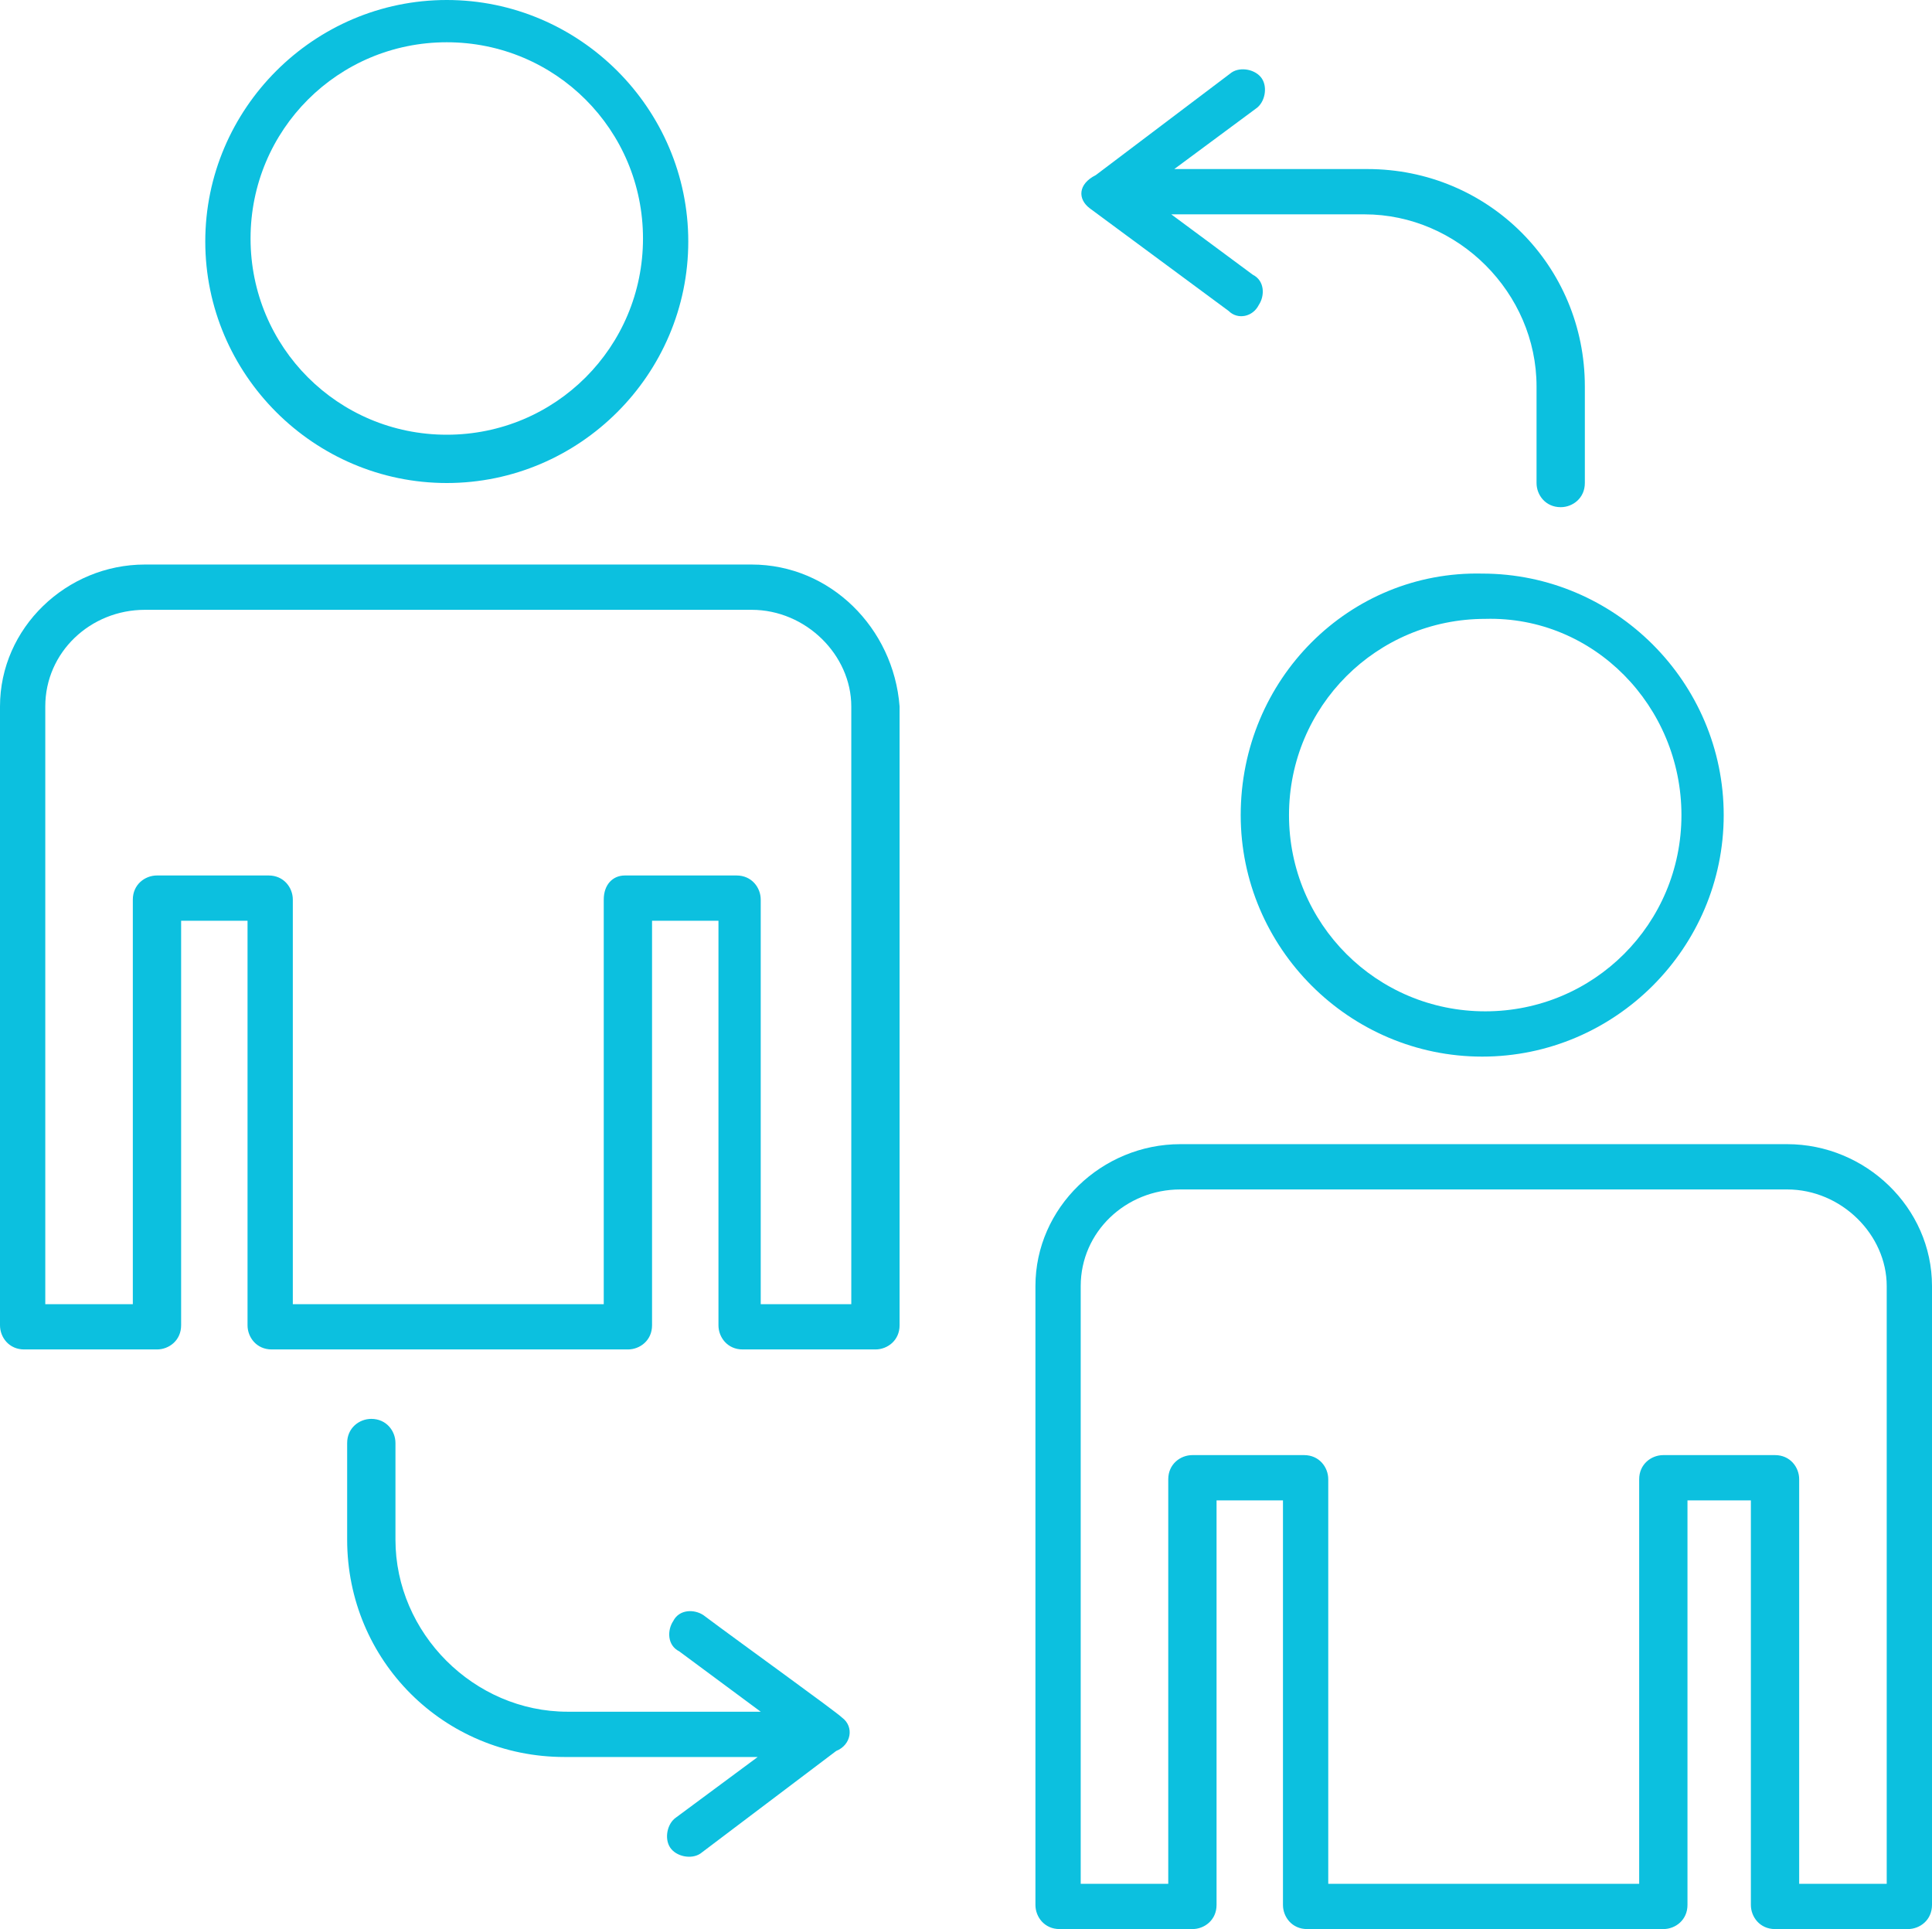
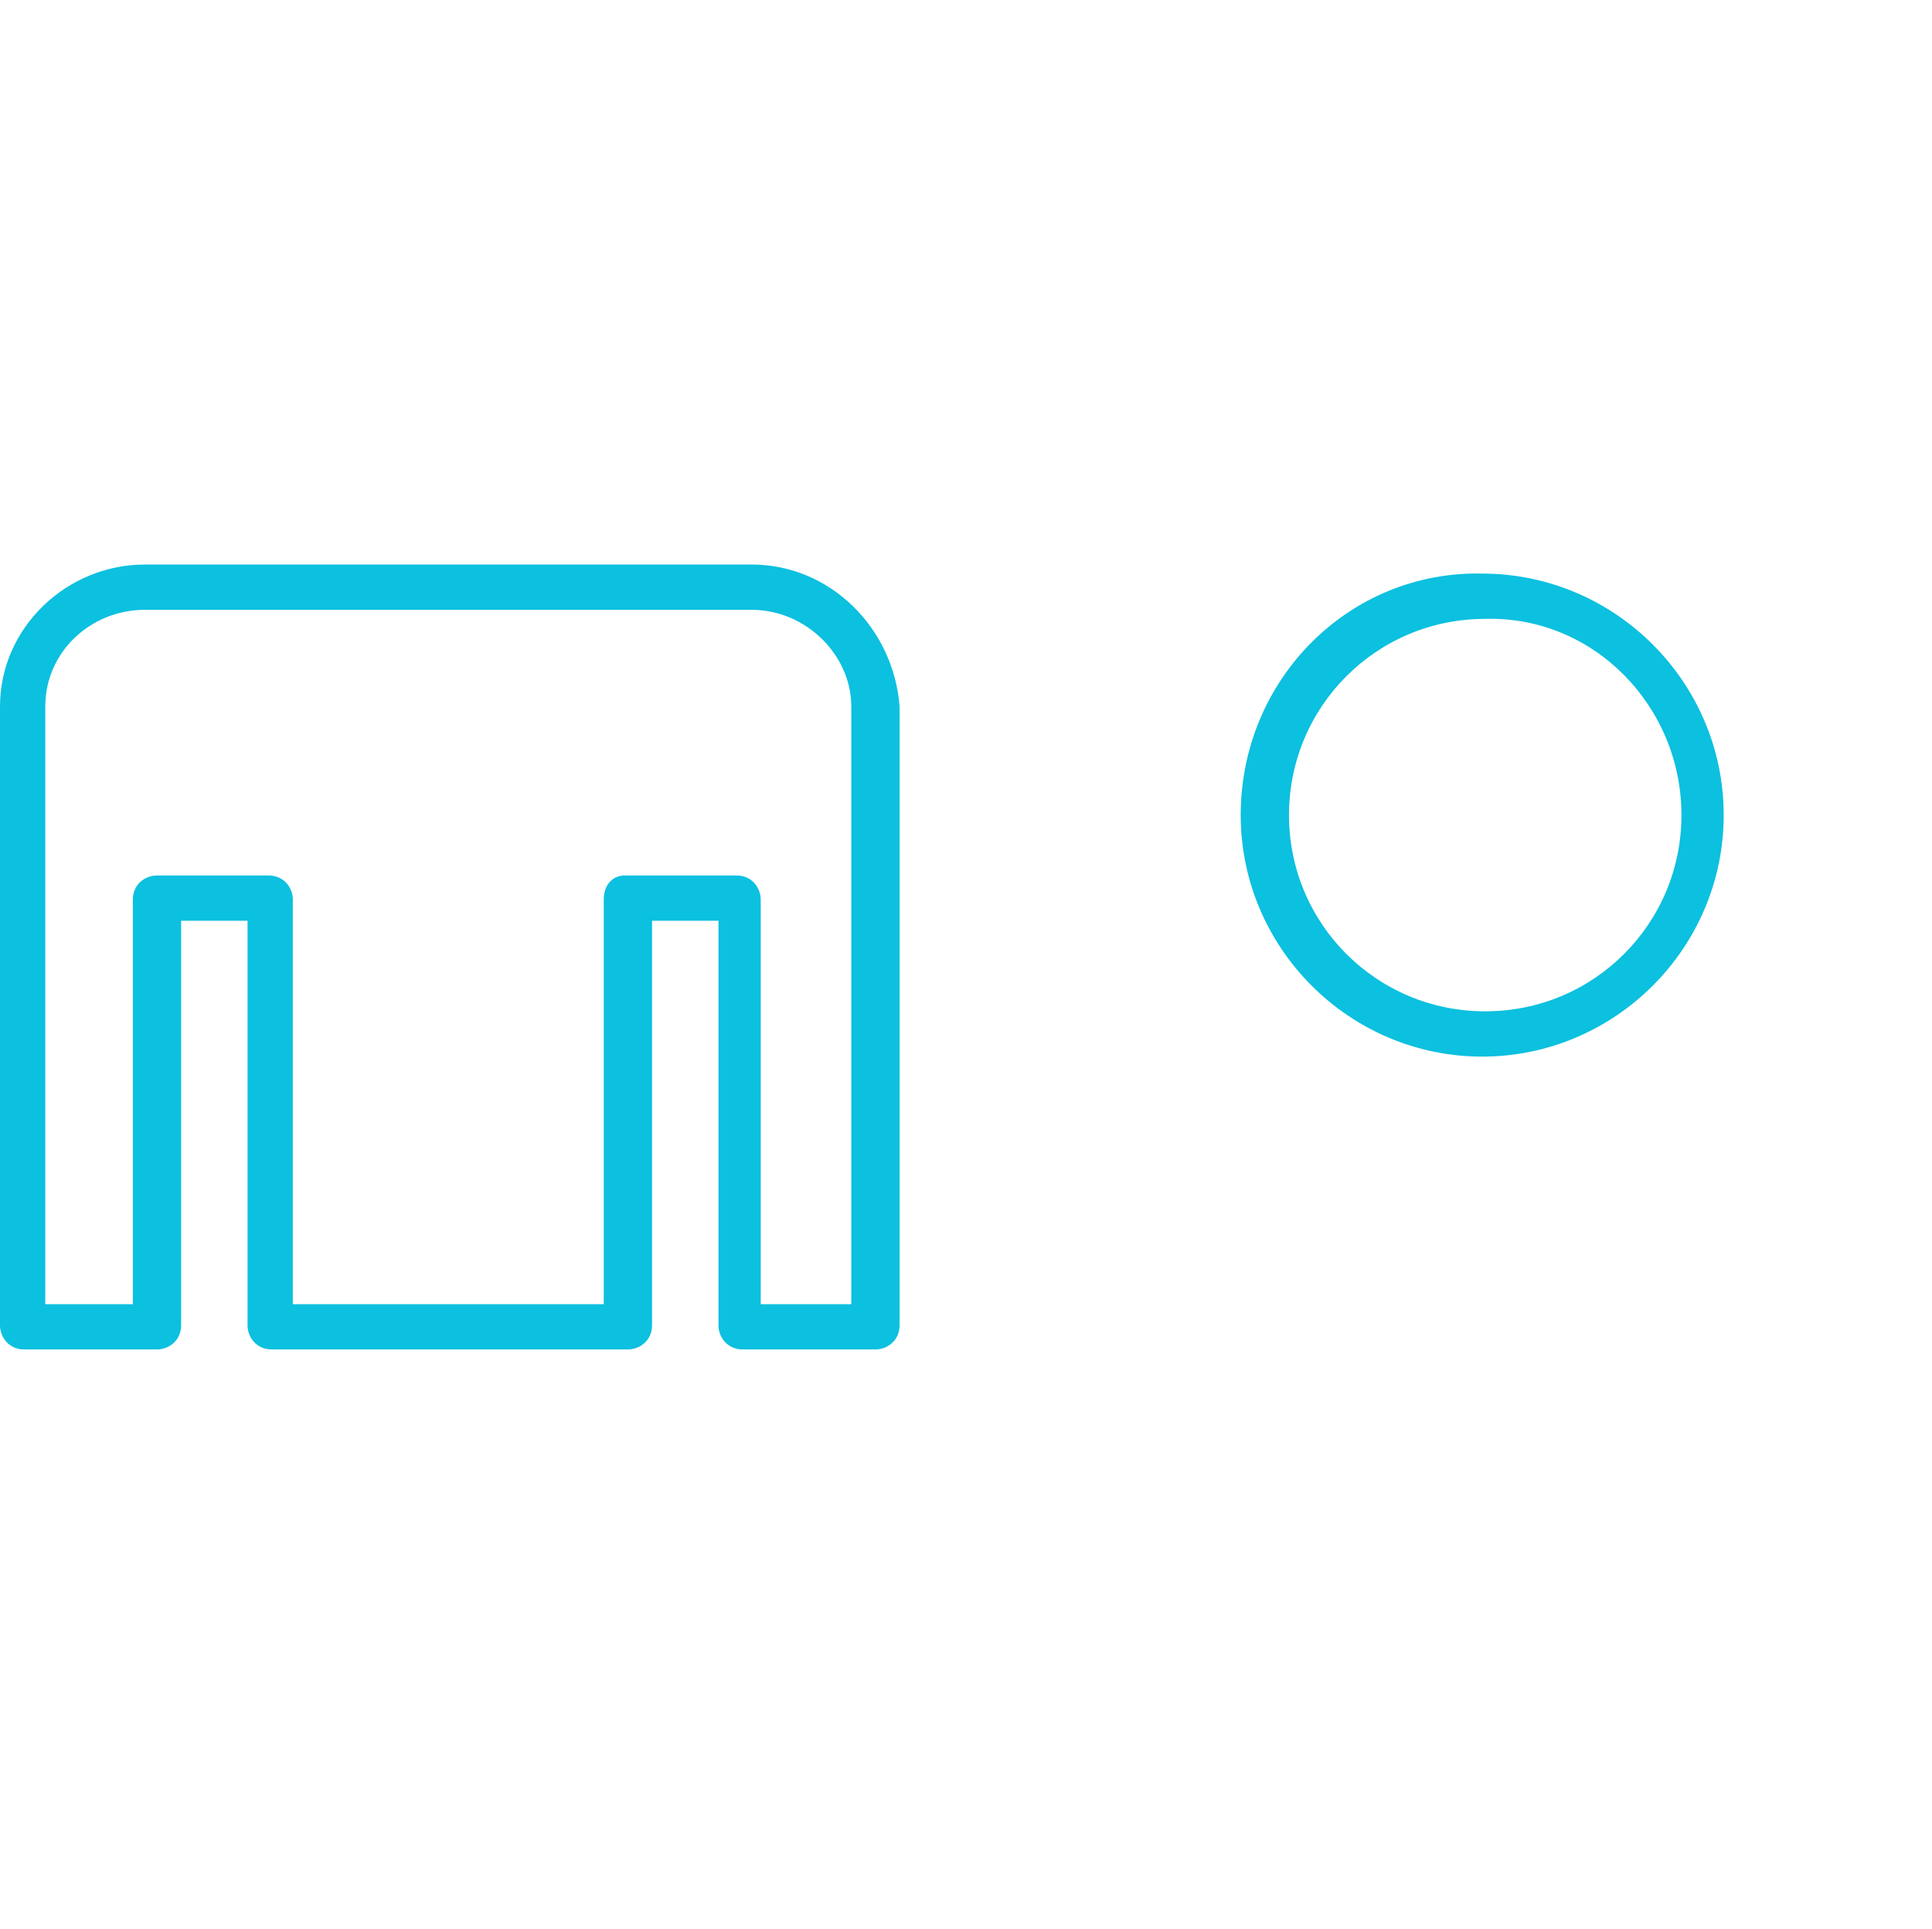
<svg xmlns="http://www.w3.org/2000/svg" fill="#0cc0df" height="63.9" preserveAspectRatio="xMidYMid meet" version="1" viewBox="1.0 1.1 64.0 63.9" width="64" zoomAndPan="magnify">
  <g>
    <g id="change1_3">
-       <path d="M60.2,39H40.1c-2.6,0-4.8,2.1-4.8,4.7v20.5c0,0.4,0.3,0.8,0.8,0.8h4.4c0.4,0,0.8-0.3,0.8-0.8V50.8h2.2v13.4 c0,0.4,0.3,0.8,0.8,0.8h11.8c0.4,0,0.8-0.3,0.8-0.8V50.8H59v13.4c0,0.4,0.3,0.8,0.8,0.8h4.4c0.4,0,0.8-0.3,0.8-0.8V43.7 C65,41.1,62.8,39,60.2,39z M63.5,63.5h-2.9V50.1c0-0.4-0.3-0.8-0.8-0.8h-3.7c-0.4,0-0.8,0.3-0.8,0.8v13.4H45V50.1 c0-0.4-0.3-0.8-0.8-0.8h-3.7c-0.4,0-0.8,0.3-0.8,0.8v13.4h-2.9V43.7c0-1.8,1.5-3.2,3.3-3.2h20.1c1.8,0,3.3,1.5,3.3,3.2V63.5z" />
-     </g>
+       </g>
    <g id="change1_1">
      <path d="M42.1,28.1c0,4.4,3.6,8,8,8c4.4,0,8-3.6,8-8c0-4.4-3.6-8-8-8C45.7,20,42.1,23.6,42.1,28.1z M56.7,28.1 c0,3.6-2.9,6.5-6.5,6.5c-3.6,0-6.5-2.9-6.5-6.5c0-3.6,2.9-6.5,6.5-6.5C53.8,21.5,56.7,24.5,56.7,28.1z" />
    </g>
    <g id="change1_2">
-       <path d="M15.8,17.1c4.4,0,8-3.6,8-8s-3.6-8-8-8s-8,3.6-8,8S11.4,17.1,15.8,17.1z M15.8,2.5c3.6,0,6.5,2.9,6.5,6.5 s-2.9,6.5-6.5,6.5S9.3,12.6,9.3,9S12.2,2.5,15.8,2.5z" />
-     </g>
+       </g>
    <g id="change1_6">
      <path d="M25.9,19.8H5.8c-2.6,0-4.8,2.1-4.8,4.7v20.5c0,0.4,0.3,0.8,0.8,0.8h4.4c0.4,0,0.8-0.3,0.8-0.8V31.6h2.2v13.4 c0,0.4,0.3,0.8,0.8,0.8h11.8c0.4,0,0.8-0.3,0.8-0.8V31.6h2.2v13.4c0,0.4,0.3,0.8,0.8,0.8h4.4c0.4,0,0.8-0.3,0.8-0.8V24.5 C30.6,21.9,28.5,19.8,25.9,19.8z M29.1,44.3h-2.9V30.9c0-0.4-0.3-0.8-0.8-0.8h-3.7c-0.4,0-0.7,0.3-0.7,0.8v13.4H10.7V30.9 c0-0.4-0.3-0.8-0.8-0.8H6.2c-0.4,0-0.8,0.3-0.8,0.8v13.4H2.5V24.5c0-1.8,1.5-3.2,3.3-3.2h20.1c1.8,0,3.3,1.5,3.3,3.2V44.3z" />
    </g>
    <g id="change1_5">
-       <path d="M37.1,8C37.1,8,37.1,8,37.1,8l4.6,3.4c0.3,0.3,0.8,0.2,1-0.2c0.2-0.3,0.2-0.8-0.2-1l-2.7-2h6.4c3.1,0,5.7,2.6,5.7,5.7v3.2 c0,0.4,0.3,0.8,0.8,0.8c0.4,0,0.8-0.3,0.8-0.8v-3.2c0-4-3.2-7.2-7.2-7.2h-6.4l2.7-2c0.3-0.2,0.4-0.7,0.2-1c-0.2-0.3-0.7-0.4-1-0.2 l-4.5,3.4c0,0,0,0,0,0C36.7,7.2,36.7,7.7,37.1,8z" />
-     </g>
+       </g>
    <g id="change1_4">
-       <path d="M28.9,58c-0.2-0.2-3.4-2.5-4.6-3.4c-0.3-0.2-0.8-0.2-1,0.2c-0.2,0.3-0.2,0.8,0.2,1l2.7,2h-6.4c-3.1,0-5.7-2.6-5.7-5.7 v-3.2c0-0.4-0.3-0.8-0.8-0.8c-0.4,0-0.8,0.3-0.8,0.8v3.2c0,4,3.2,7.2,7.2,7.2h6.4l-2.7,2c-0.3,0.2-0.4,0.7-0.2,1 c0.2,0.3,0.7,0.4,1,0.2l4.5-3.4C29.2,58.9,29.3,58.3,28.9,58z" />
-     </g>
+       </g>
  </g>
</svg>